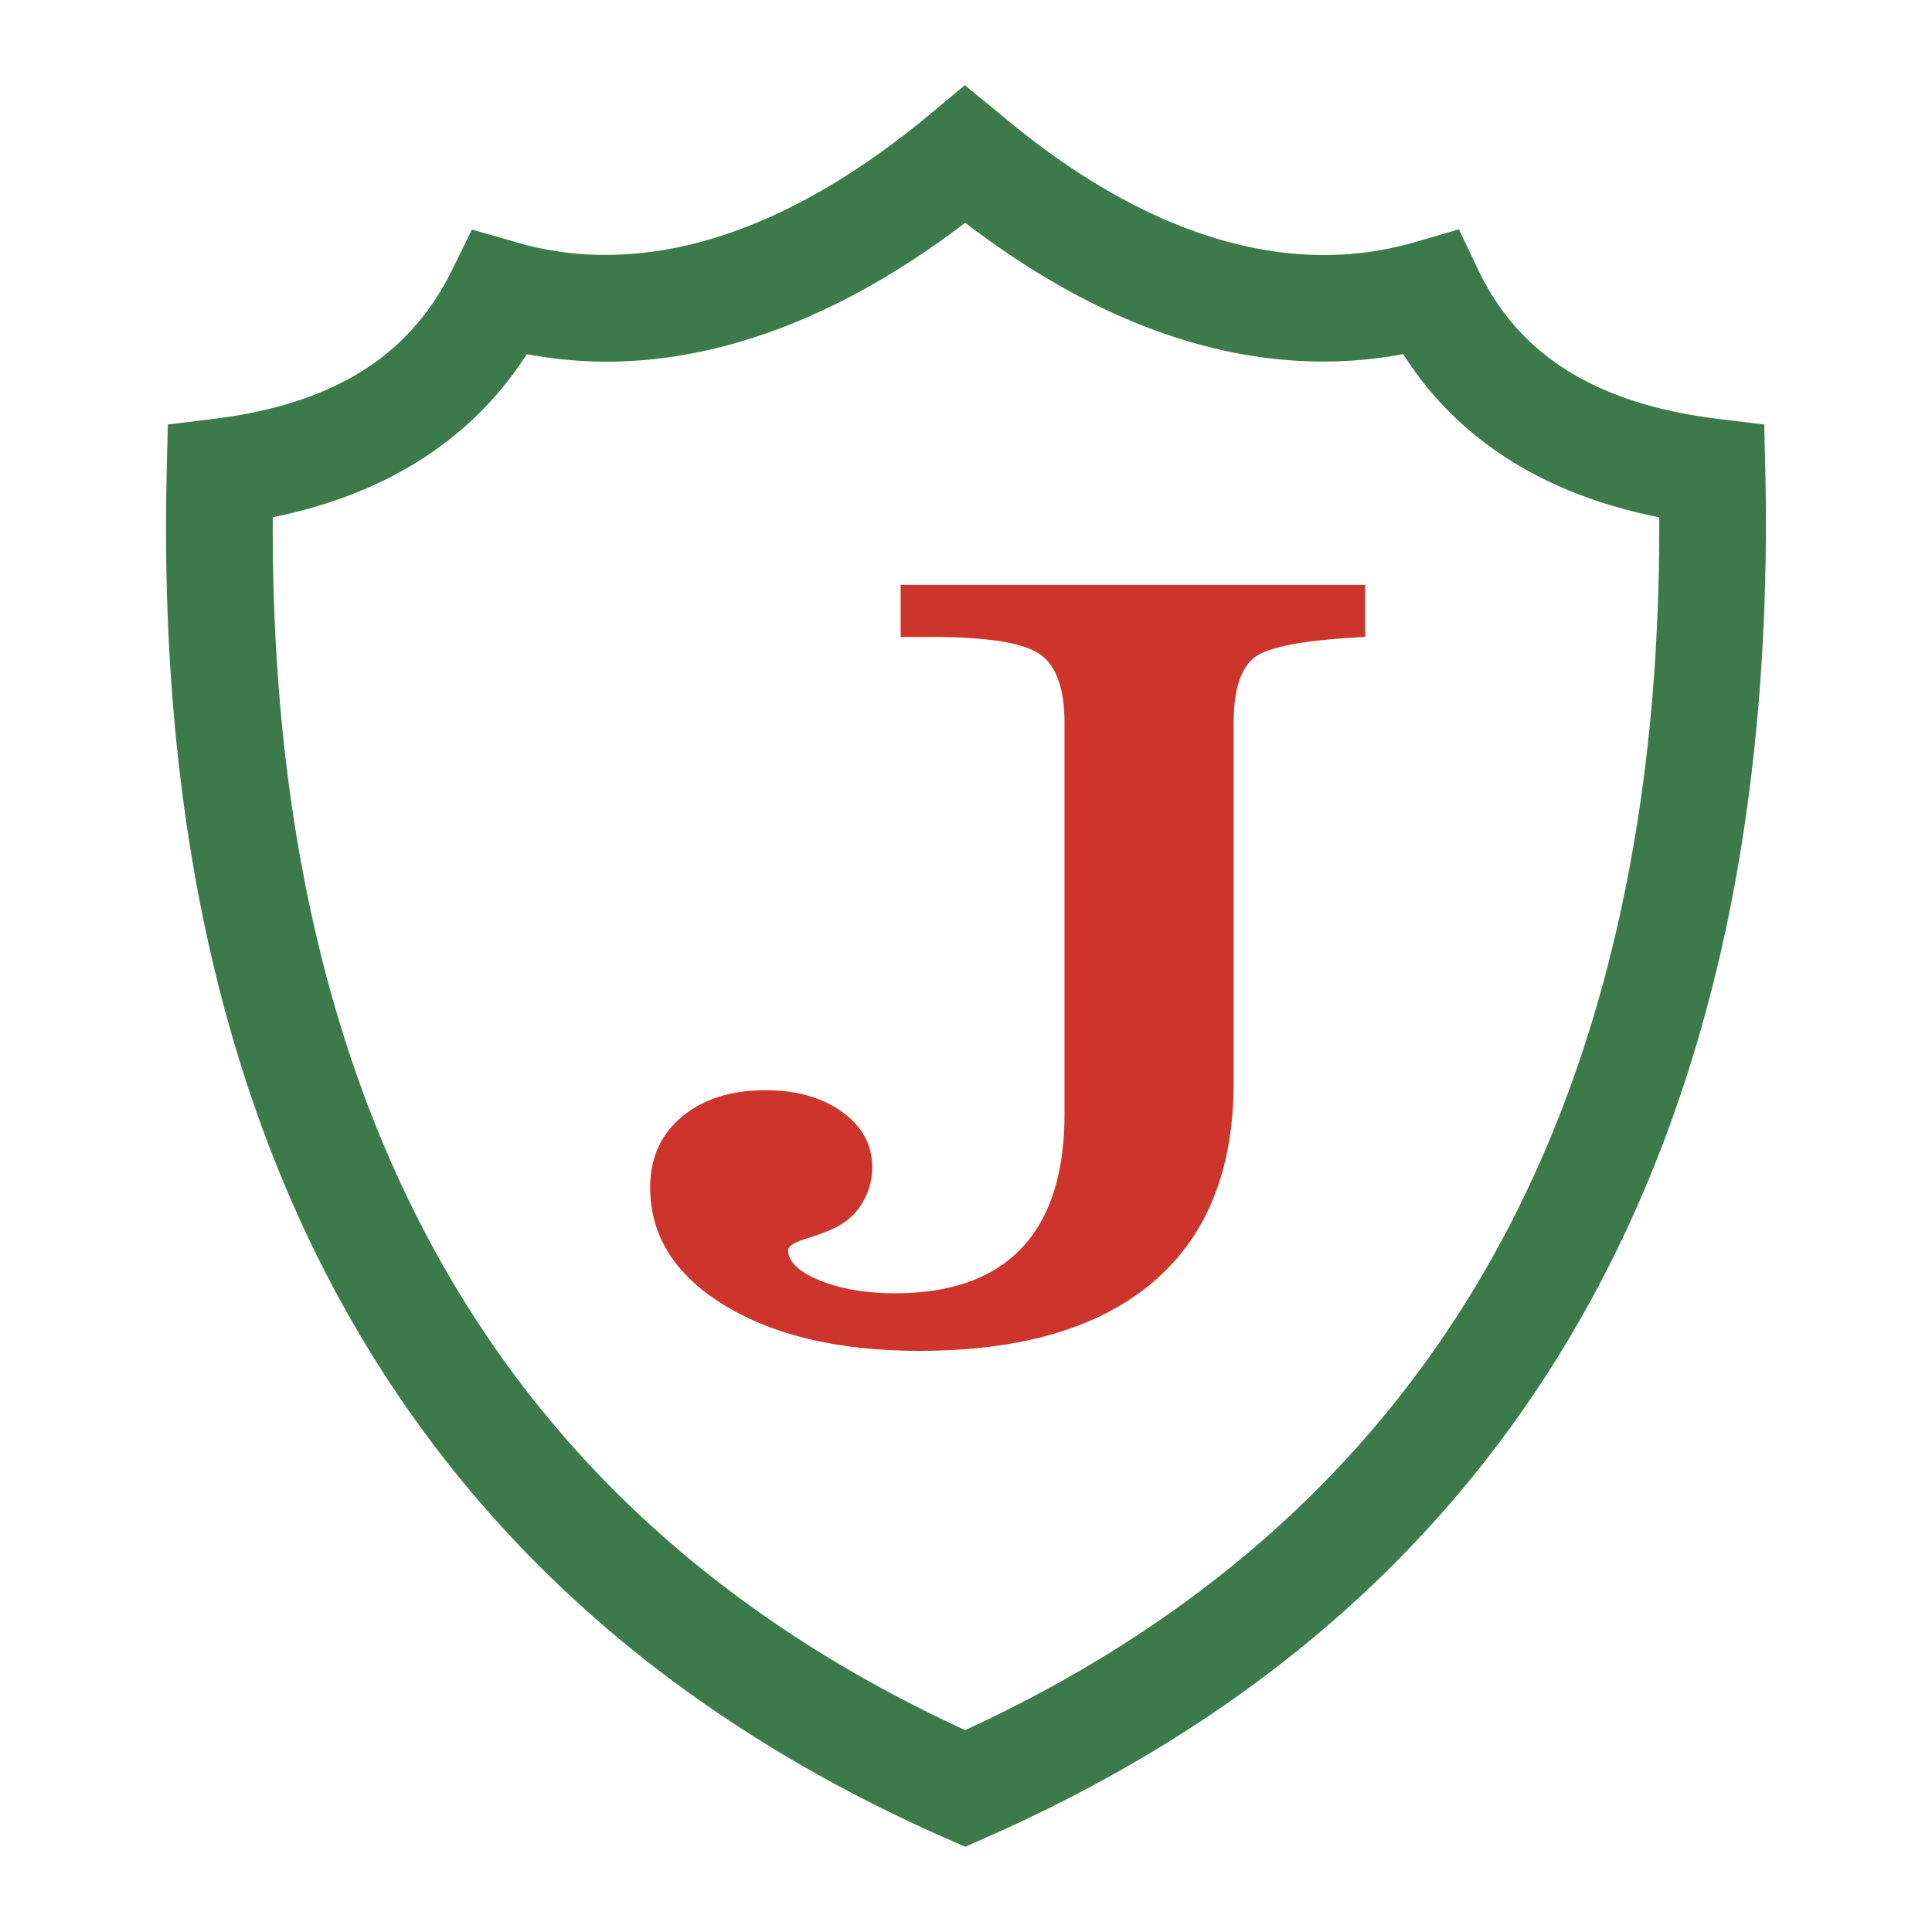
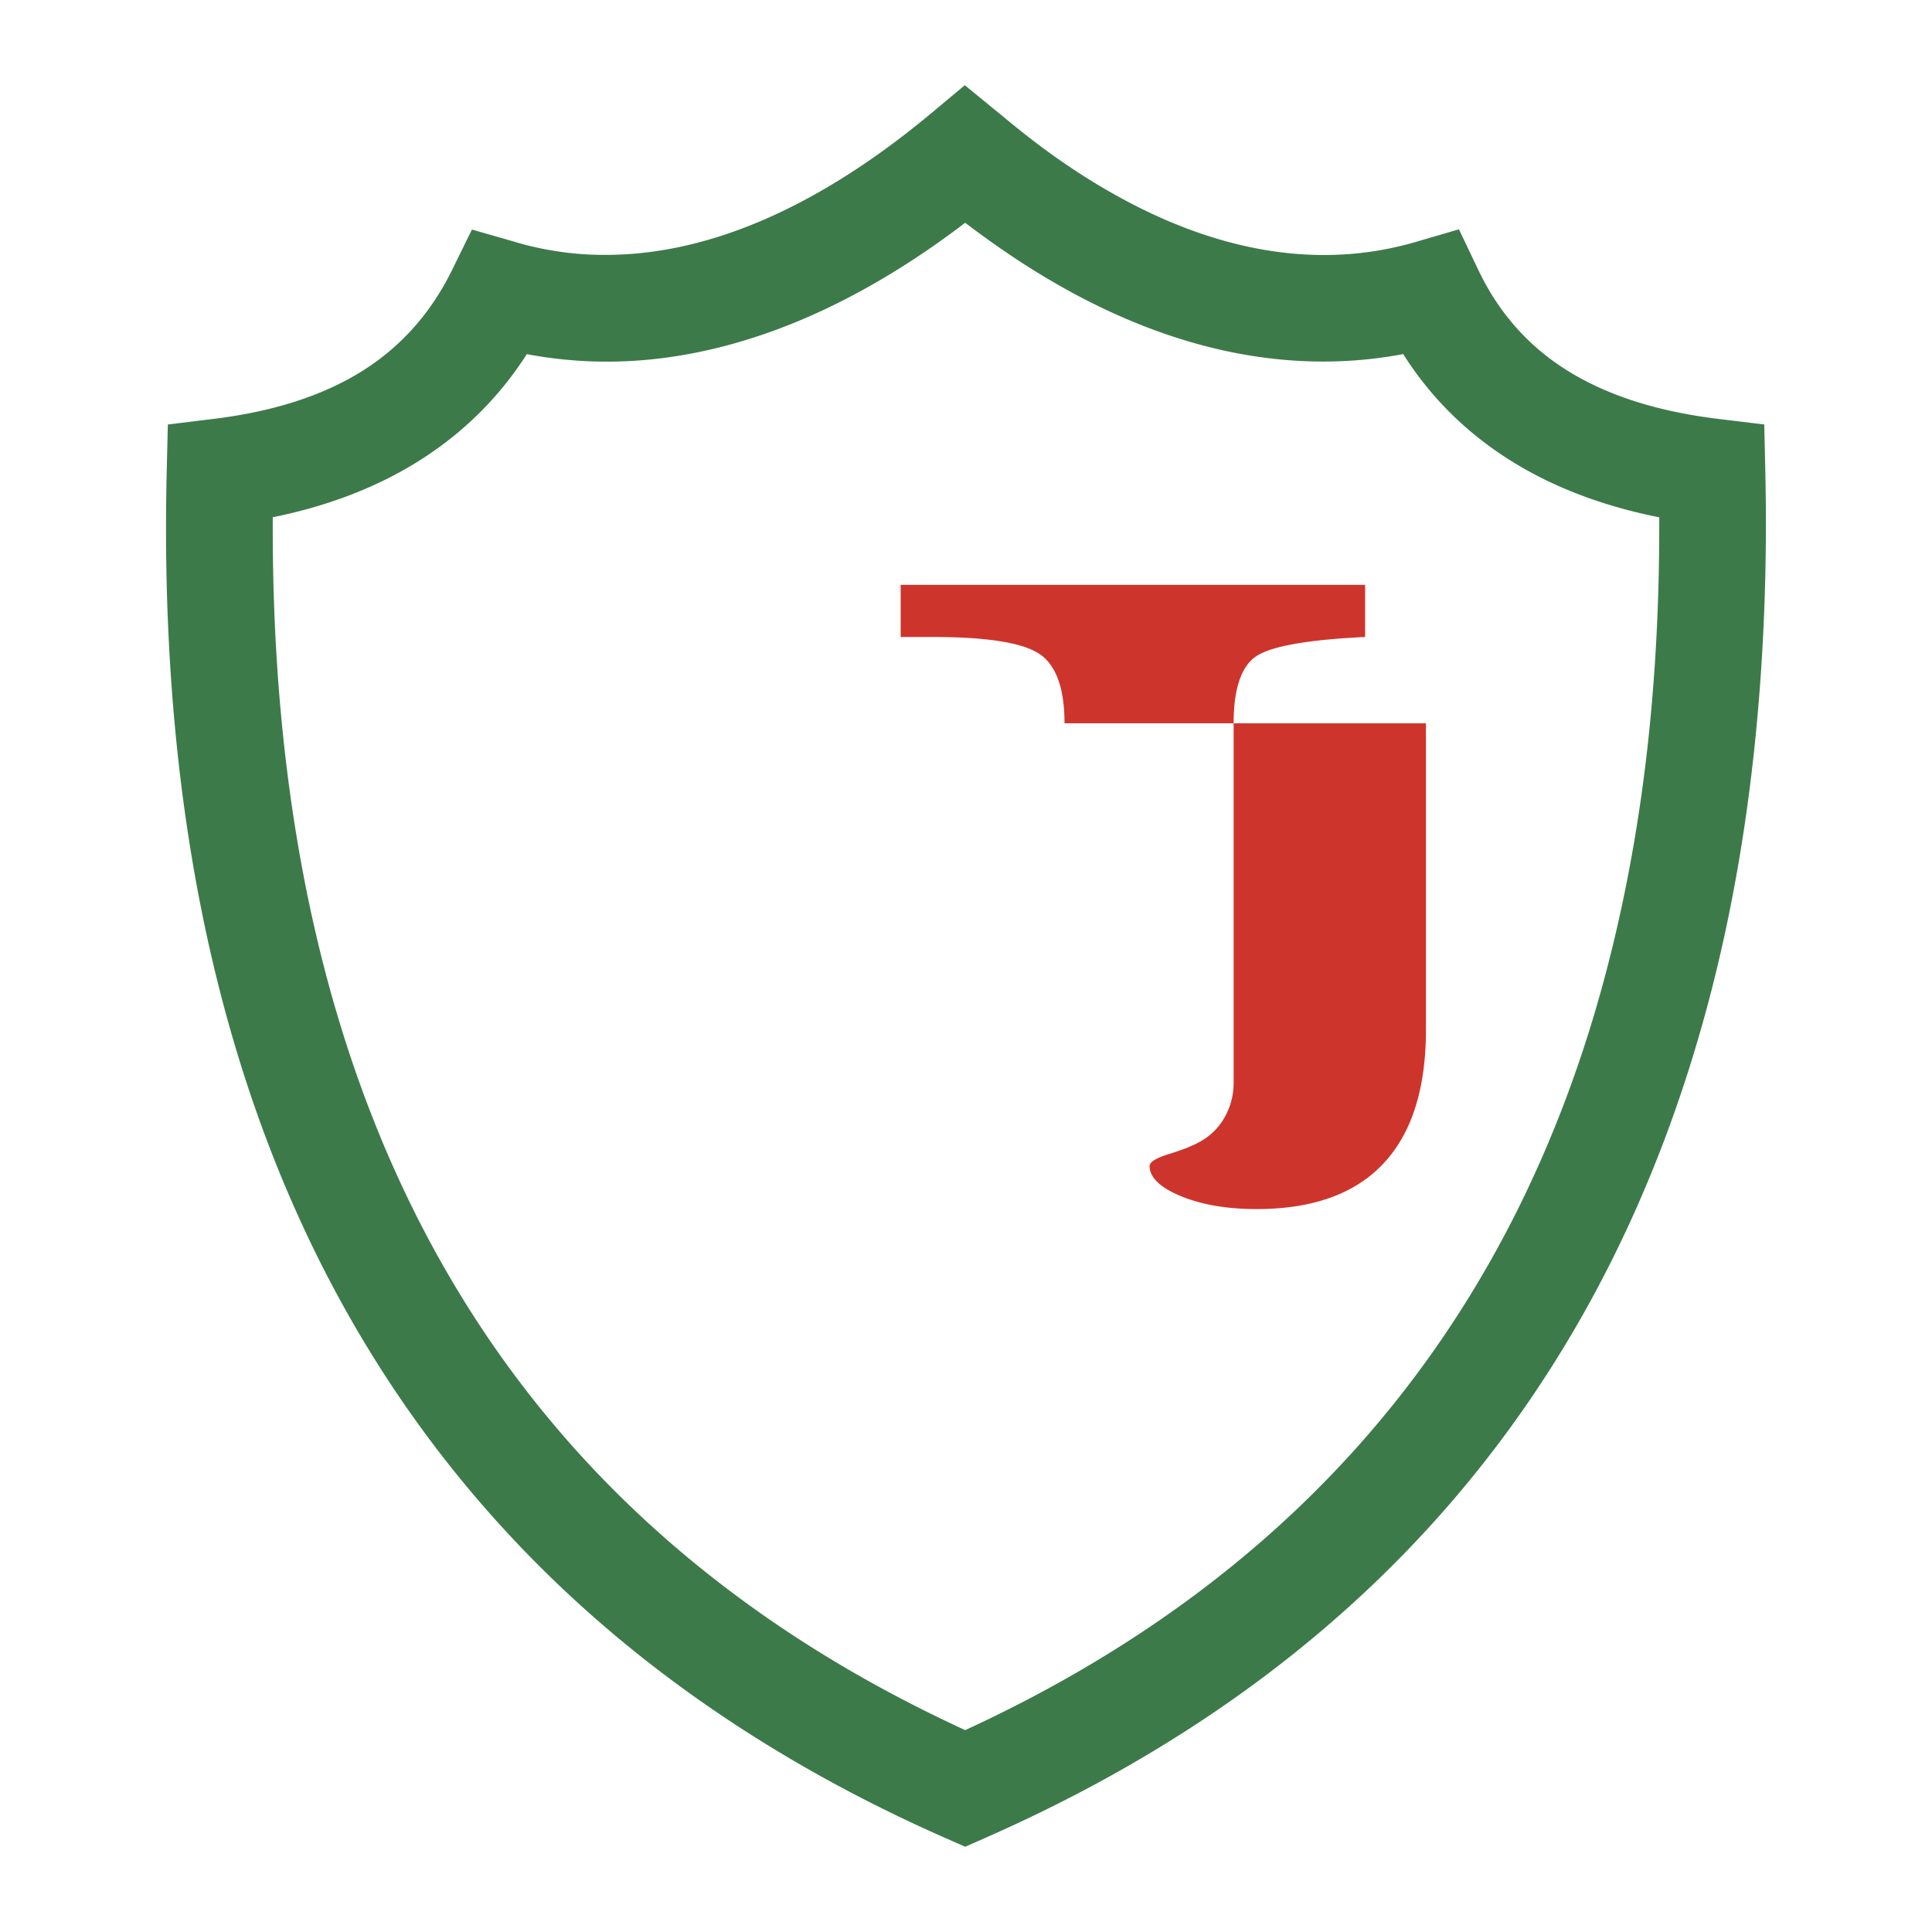
<svg xmlns="http://www.w3.org/2000/svg" width="2500" height="2500" viewBox="0 0 192.756 192.756">
-   <path fill-rule="evenodd" clip-rule="evenodd" fill="#fff" d="M0 0h192.756v192.756H0V0z" />
  <path d="M41.599 46.105c-4.221 2.615-9.039 4.417-14.384 5.502-.218 43.905 12.378 76.83 36.518 99.471 4.848 4.549 10.158 8.688 15.917 12.422 5.15 3.34 10.702 6.377 16.648 9.115 33.156-15.268 54.973-40.555 64.186-76.57 1.863-7.286 3.217-14.956 4.049-23.014.699-6.767 1.037-13.904 1.01-21.417-5.422-1.082-10.301-2.879-14.547-5.487-4.445-2.731-8.146-6.297-10.998-10.798-10.754 2.021-21.885-.105-32.998-6.113a76.667 76.667 0 0 1-7.107-4.381 94.51 94.51 0 0 1-3.595-2.609C85.1 30.763 73.773 35.456 62.736 36.027a43.184 43.184 0 0 1-10.175-.693c-2.877 4.486-6.56 8.043-10.962 10.771zm-20.286-4.312c5.758-.706 10.71-2.227 14.716-4.708 3.838-2.378 6.906-5.722 9.09-10.177l1.964-4.005 4.271 1.22c.073.021.146.042.209.063l-.002.006c1.684.486 3.405.83 5.159 1.034 1.751.204 3.577.255 5.474.157 9.796-.506 20.186-5.303 30.697-14.071l3.368-2.809 3.408 2.788.002.001.062.042c2.182 1.836 4.244 3.427 6.188 4.77a66.014 66.014 0 0 0 6.109 3.758c10.074 5.445 19.959 6.975 29.197 4.282l4.334-1.264 1.941 4.07c2.109 4.421 5.166 7.745 9.023 10.114 4.064 2.497 9.092 4.025 14.904 4.729l4.594.557.104 4.618v.022c.209 9.411-.141 18.45-1.035 27.12-.898 8.69-2.334 16.873-4.299 24.553-10.277 40.174-34.883 68.115-72.352 84.643l-2.142.945-2.14-.945-.016-.006c-7.2-3.18-13.961-6.812-20.271-10.904s-12.119-8.619-17.414-13.586c-27.22-25.531-41.003-62.554-39.821-111.862l.11-4.595 4.568-.56z" fill="#3d7a4a" />
-   <path d="M106.207 72.164c0-3.527-.859-5.855-2.543-6.947-1.684-1.104-5.227-1.664-10.576-1.664H89.86V58.35h46.336v5.203c-5.717.267-9.328.918-10.838 1.903-1.508.998-2.279 3.247-2.279 6.707v35.862c0 8.703-2.684 15.344-8.051 19.895-5.367 4.564-13.137 6.854-23.274 6.854-7.998 0-14.487-1.518-19.433-4.523-4.963-3.008-7.454-6.947-7.454-11.777 0-2.928 1.052-5.283 3.157-7.041 2.104-1.77 4.894-2.66 8.366-2.66 3.069 0 5.612.719 7.612 2.154 2 1.438 3.017 3.275 3.017 5.496a6.885 6.885 0 0 1-.93 3.5 6.254 6.254 0 0 1-2.578 2.463c-.649.359-1.631.744-2.929 1.145-1.298.398-1.946.799-1.946 1.197 0 1.131 1.035 2.143 3.087 2.994 2.069.865 4.612 1.305 7.594 1.305 5.578 0 9.804-1.518 12.628-4.525 2.842-3.008 4.262-7.479 4.262-13.373V72.164z" fill-rule="evenodd" clip-rule="evenodd" fill="#cd352c" />
+   <path d="M106.207 72.164c0-3.527-.859-5.855-2.543-6.947-1.684-1.104-5.227-1.664-10.576-1.664H89.86V58.35h46.336v5.203c-5.717.267-9.328.918-10.838 1.903-1.508.998-2.279 3.247-2.279 6.707v35.862a6.885 6.885 0 0 1-.93 3.5 6.254 6.254 0 0 1-2.578 2.463c-.649.359-1.631.744-2.929 1.145-1.298.398-1.946.799-1.946 1.197 0 1.131 1.035 2.143 3.087 2.994 2.069.865 4.612 1.305 7.594 1.305 5.578 0 9.804-1.518 12.628-4.525 2.842-3.008 4.262-7.479 4.262-13.373V72.164z" fill-rule="evenodd" clip-rule="evenodd" fill="#cd352c" />
</svg>